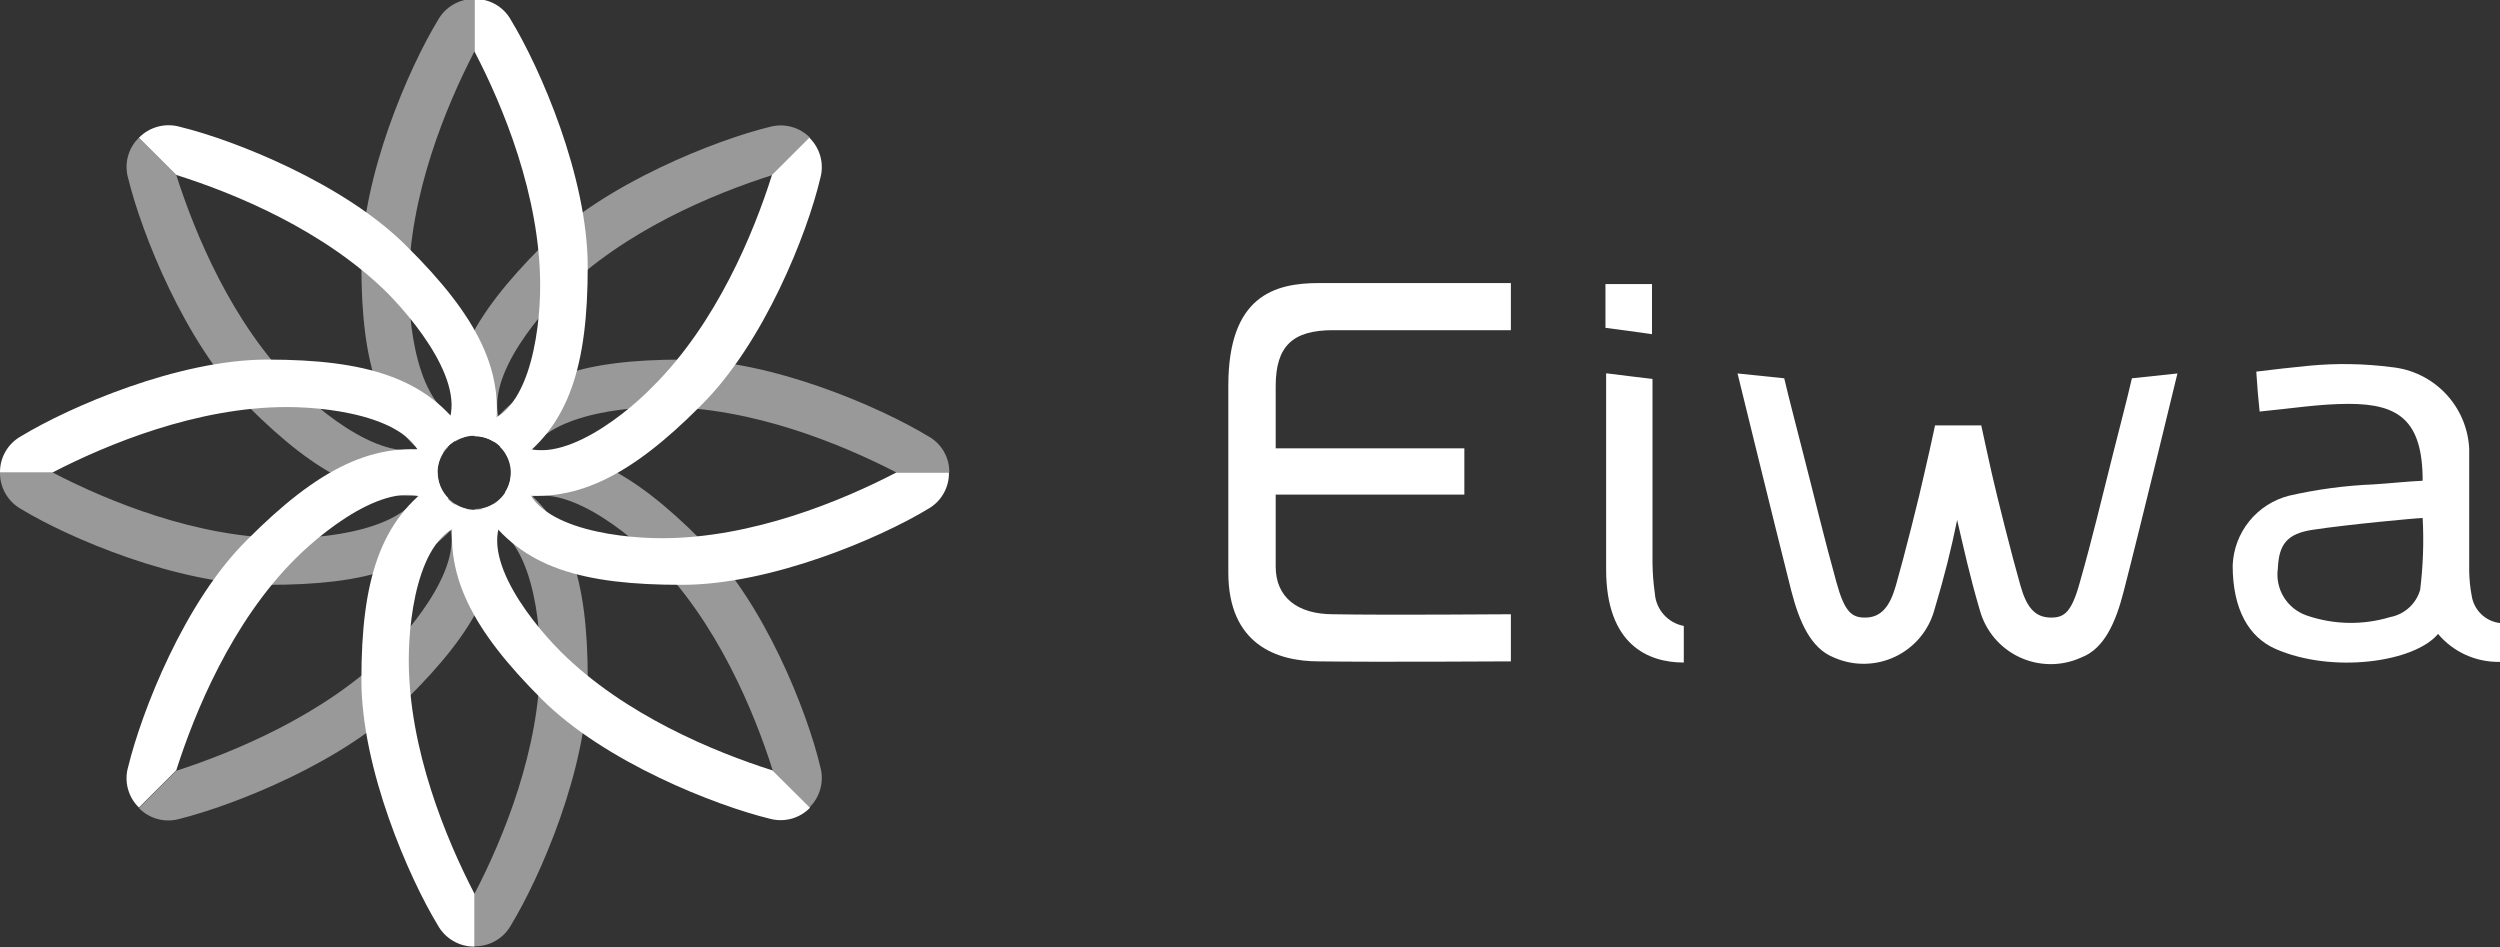
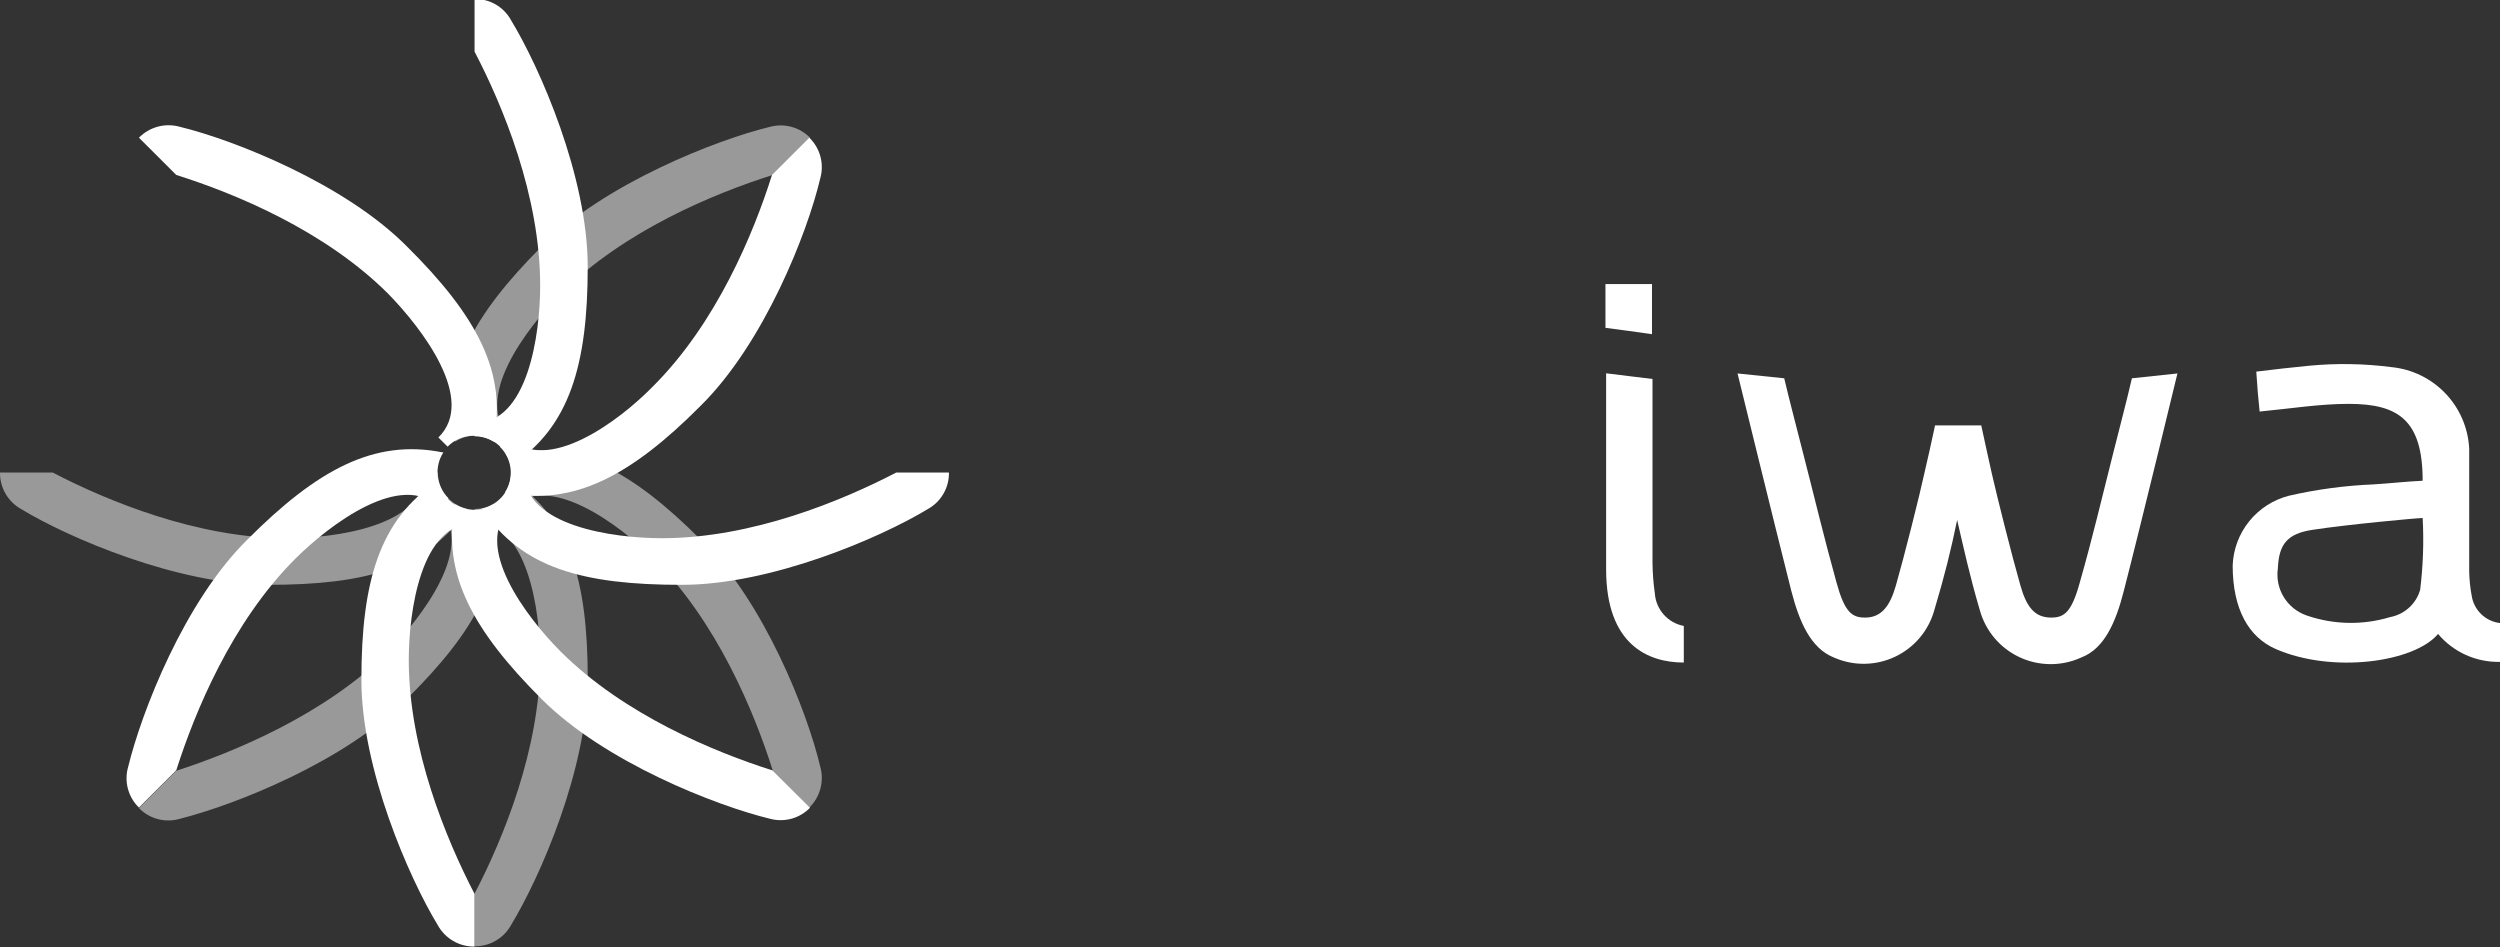
<svg xmlns="http://www.w3.org/2000/svg" width="256" height="97" viewBox="0 0 256 97" fill="none">
  <rect x="0" y="0" width="256" height="97" fill="#333333" stroke="none" />
  <g clip-path="url(#clip0_2110_2360)">
    <path d="M52.331 2.07C51.967 1.401 51.426 0.845 50.768 0.462C50.109 0.078 49.357 -0.117 48.595 -0.103V5.287C51.491 10.831 55.314 20.036 55.314 29.242C55.314 34.221 54.063 43.341 48.595 43.341V44.676C49.456 44.672 50.292 44.964 50.963 45.503C51.634 46.042 52.099 46.795 52.28 47.636H52.4C58.313 43.734 60.182 37.369 60.182 27.326C60.182 18.086 55.297 6.947 52.331 2.07Z" fill="white" />
-     <path opacity="0.5" d="M41.858 29.191C41.858 20.036 45.698 10.831 48.595 5.236V-0.103C47.83 -0.116 47.076 0.079 46.415 0.462C45.753 0.845 45.209 1.401 44.841 2.07C41.875 6.947 37.007 18.086 37.007 27.206C37.007 37.25 38.858 43.615 44.789 47.516H44.892C45.074 46.672 45.541 45.917 46.216 45.378C46.89 44.839 47.73 44.548 48.595 44.556V43.29C43.109 43.29 41.858 34.221 41.858 29.191Z" fill="white" />
    <path opacity="0.5" d="M52.331 94.724C51.965 95.391 51.423 95.945 50.765 96.328C50.106 96.711 49.356 96.907 48.595 96.897V91.507C51.491 85.947 55.314 76.741 55.314 67.553C55.314 62.59 54.063 53.453 48.595 53.453V52.119C49.456 52.122 50.292 51.83 50.963 51.291C51.634 50.752 52.099 49.999 52.28 49.159H52.4C58.313 53.06 60.182 59.425 60.182 69.486C60.182 78.709 55.297 89.848 52.331 94.724Z" fill="white" />
    <path d="M41.858 67.587C41.858 76.741 45.698 85.946 48.595 91.541V96.931C47.831 96.941 47.078 96.744 46.418 96.361C45.757 95.979 45.212 95.425 44.841 94.758C41.875 89.882 37.007 78.743 37.007 69.623C37.007 59.562 38.858 53.197 44.789 49.295H44.892C45.074 50.139 45.541 50.894 46.216 51.433C46.89 51.972 47.73 52.263 48.595 52.255V53.59C43.109 53.487 41.858 62.625 41.858 67.587Z" fill="white" />
    <path d="M94.995 52.136C95.665 51.768 96.222 51.225 96.606 50.565C96.99 49.904 97.185 49.152 97.172 48.389H91.773C86.219 51.28 76.997 55.113 67.775 55.113C62.804 55.113 53.668 53.864 53.668 48.389H52.331C52.338 49.254 52.044 50.094 51.501 50.768C50.957 51.442 50.197 51.907 49.349 52.085L49.434 52.187C53.377 58.176 59.753 59.887 69.815 59.887C78.951 59.887 90.11 55.096 94.995 52.136Z" fill="white" />
-     <path opacity="0.5" d="M67.81 41.681C76.997 41.681 86.219 45.497 91.807 48.389H97.206C97.22 47.627 97.025 46.877 96.641 46.219C96.257 45.562 95.7 45.022 95.029 44.658C90.144 41.698 78.986 36.822 69.849 36.822C59.788 36.822 53.411 38.67 49.503 44.59L49.417 44.71C50.264 44.884 51.024 45.346 51.568 46.017C52.112 46.687 52.406 47.526 52.4 48.389H53.737C53.703 42.93 62.839 41.681 67.81 41.681Z" fill="white" />
    <path opacity="0.5" d="M2.177 52.136C1.509 51.766 0.954 51.222 0.571 50.562C0.188 49.902 -0.01 49.151 2.79566e-05 48.389H5.399C10.953 51.28 20.192 55.113 29.397 55.113C34.368 55.113 43.521 53.864 43.521 48.389H44.841C44.837 49.253 45.132 50.092 45.675 50.765C46.218 51.438 46.977 51.904 47.823 52.085V52.187C43.812 58.176 37.436 59.887 27.425 59.887C18.221 59.887 7.062 55.096 2.177 52.136Z" fill="white" />
-     <path d="M29.362 41.681C20.192 41.681 10.953 45.497 5.365 48.389H9.461e-06C-0.01 47.628 0.187 46.879 0.57 46.222C0.954 45.565 1.509 45.025 2.177 44.658C7.062 41.698 18.221 36.822 27.357 36.822C37.436 36.822 43.812 38.67 47.72 44.59V44.71C46.875 44.887 46.117 45.349 45.574 46.02C45.03 46.69 44.735 47.526 44.738 48.389H43.418C43.487 42.93 34.282 41.681 29.362 41.681Z" fill="white" />
    <path d="M18.427 12.987C17.691 12.778 16.913 12.771 16.174 12.967C15.435 13.163 14.762 13.554 14.227 14.099L18.049 17.915C24.032 19.797 33.253 23.596 39.75 30.081C43.178 33.588 48.852 40.929 44.892 44.796L45.835 45.737C46.44 45.12 47.24 44.732 48.1 44.638C48.959 44.544 49.825 44.751 50.549 45.223V45.087C51.971 38.157 48.835 32.339 41.653 25.221C35.31 18.822 23.997 14.339 18.427 12.987Z" fill="white" />
-     <path opacity="0.5" d="M30.237 39.56C23.74 33.092 19.952 23.886 18.049 17.915L14.227 14.099C13.681 14.629 13.289 15.298 13.096 16.034C12.903 16.77 12.915 17.544 13.13 18.274C14.484 23.818 18.924 35.145 25.386 41.579C32.499 48.697 38.327 51.845 45.286 50.459H45.406C44.937 49.736 44.731 48.872 44.825 48.015C44.919 47.158 45.306 46.359 45.921 45.754L44.978 44.813C41.138 48.663 33.751 43.084 30.237 39.56Z" fill="white" />
    <path opacity="0.5" d="M83.991 78.503C84.2 79.237 84.207 80.014 84.011 80.752C83.814 81.49 83.423 82.161 82.876 82.695L79.123 78.879C77.237 72.908 73.432 63.702 66.935 57.218C63.507 53.795 56.068 48.132 52.194 52.084L51.251 51.143C51.869 50.539 52.258 49.74 52.352 48.882C52.446 48.024 52.239 47.16 51.766 46.438H51.903C58.759 45.018 64.673 48.149 71.803 55.318C78.248 61.598 82.688 72.959 83.991 78.503Z" fill="white" />
    <path d="M57.422 66.731C63.919 73.199 73.14 76.998 79.123 78.897L82.945 82.713C82.426 83.249 81.772 83.637 81.051 83.835C80.331 84.034 79.57 84.036 78.848 83.842C73.295 82.49 61.947 78.059 55.485 71.608C48.372 64.507 45.201 58.689 46.606 51.742V51.623C47.331 52.092 48.196 52.297 49.055 52.203C49.913 52.109 50.713 51.723 51.32 51.109L52.263 52.05C48.32 55.866 53.908 63.207 57.422 66.731Z" fill="white" />
    <path d="M83.991 18.274C84.2 17.543 84.207 16.768 84.011 16.033C83.815 15.298 83.423 14.63 82.876 14.099L79.054 17.915C77.168 23.886 73.363 33.092 66.867 39.56C63.439 43.084 55.999 48.663 52.126 44.795L51.183 45.737C51.801 46.34 52.19 47.139 52.283 47.998C52.377 48.855 52.17 49.719 51.697 50.442H51.834C58.691 51.862 64.604 48.731 71.735 41.562C78.248 35.145 82.688 23.818 83.991 18.274Z" fill="white" />
    <path opacity="0.5" d="M57.422 30.08C63.919 23.596 73.14 19.814 79.123 17.915L82.945 14.099C82.422 13.569 81.767 13.186 81.047 12.991C80.328 12.795 79.569 12.794 78.848 12.987C73.295 14.339 61.947 18.787 55.485 25.221C48.372 32.339 45.201 38.157 46.606 45.086V45.223C47.33 44.751 48.196 44.544 49.055 44.638C49.915 44.732 50.715 45.12 51.32 45.737L52.263 44.795C48.32 40.928 53.908 33.588 57.422 30.08Z" fill="white" />
    <path opacity="0.5" d="M18.427 83.842C17.693 84.059 16.914 84.071 16.174 83.878C15.434 83.685 14.761 83.294 14.227 82.747L18.049 78.931C23.997 76.998 33.253 73.182 39.75 66.731C43.178 63.224 48.852 55.883 44.892 52.016L45.835 51.075C46.441 51.689 47.242 52.075 48.1 52.169C48.959 52.262 49.824 52.057 50.549 51.589V51.708C51.971 58.655 48.835 64.473 41.653 71.574C35.31 78.007 23.997 82.439 18.427 83.842Z" fill="white" />
    <path d="M30.237 57.218C23.74 63.703 19.952 72.908 18.049 78.88L14.227 82.695C13.679 82.163 13.287 81.491 13.094 80.752C12.9 80.013 12.913 79.236 13.13 78.503C14.484 72.96 18.855 61.598 25.386 55.199C32.499 48.081 38.327 44.932 45.286 46.318H45.406C44.937 47.042 44.731 47.905 44.825 48.762C44.919 49.62 45.306 50.418 45.921 51.024L44.978 51.965C41.138 48.132 33.751 53.71 30.237 57.218Z" fill="white" />
    <path d="M256 67.775C254.796 67.803 253.601 67.561 252.503 67.067C251.405 66.572 250.433 65.837 249.658 64.917C247.224 67.826 238.825 68.99 233.031 66.457C230.254 65.242 228.626 62.368 228.626 57.902C228.687 56.254 229.279 54.67 230.313 53.385C231.348 52.1 232.77 51.182 234.368 50.767C237.211 50.114 240.109 49.724 243.024 49.603C244.738 49.501 246.298 49.312 248.081 49.227C248.081 43.016 245.595 41.356 240.505 41.356C237.505 41.356 234.608 41.835 231.386 42.143C231.248 40.809 231.146 39.713 231.043 38.054C233.014 37.814 234.471 37.643 236.408 37.455C239.227 37.183 242.067 37.229 244.876 37.592C246.986 37.798 248.952 38.755 250.415 40.288C251.878 41.821 252.741 43.827 252.846 45.942C252.846 50.63 252.846 54.155 252.846 58.535C252.863 59.368 252.949 60.198 253.103 61.016C253.216 61.738 253.564 62.403 254.094 62.907C254.624 63.412 255.306 63.727 256.034 63.805L256 67.775ZM248.081 53.043C247.532 53.043 240.333 53.71 236.785 54.257C234.18 54.651 233.357 55.763 233.254 58.193C233.105 59.212 233.316 60.251 233.851 61.131C234.386 62.012 235.211 62.679 236.185 63.018C238.952 63.978 241.952 64.038 244.756 63.189C245.475 63.053 246.143 62.72 246.685 62.228C247.227 61.736 247.621 61.103 247.824 60.4C248.126 57.96 248.212 55.498 248.081 53.043V53.043Z" fill="white" />
-     <path d="M130.631 45.908H149.949V50.647H130.631V58.022C130.631 61.153 132.842 62.899 136.511 62.899C142.013 63.001 154.097 62.899 154.714 62.899V67.724C154.183 67.724 141.001 67.809 135.036 67.724C130.768 67.724 125.78 66.013 125.78 58.621C125.78 51.674 125.78 45.925 125.78 39.491C125.78 30.303 130.511 28.985 135.054 28.985H154.714V33.81H136.511C132.38 33.81 130.631 35.419 130.631 39.543V45.908Z" fill="white" />
    <path d="M172.421 64.096V67.844C168.753 67.844 164.467 66.013 164.467 58.296C164.467 52.136 164.467 38.807 164.467 38.225C165.993 38.43 167.638 38.602 169.215 38.807C169.215 39.337 169.215 51.965 169.215 57.629C169.227 58.676 169.307 59.722 169.455 60.76C169.51 61.565 169.83 62.33 170.367 62.934C170.904 63.538 171.626 63.947 172.421 64.096V64.096Z" fill="white" />
    <path d="M169.164 34.221C167.45 33.981 166.061 33.776 164.399 33.571V29.088H169.164V34.221Z" fill="white" />
    <path d="M218.307 38.738C217.741 41.185 216.987 44.026 216.404 46.353C215.17 51.212 214.348 54.805 212.976 59.63C212.136 62.693 211.382 63.241 210.045 63.241C208.331 63.241 207.508 62.129 206.891 59.956C206 56.841 204.457 50.699 203.943 48.406C203.274 45.36 203.617 46.969 202.88 43.564H198.149C197.412 46.986 197.755 45.36 197.069 48.406C196.572 50.699 195.03 56.841 194.138 59.956C193.521 62.129 192.613 63.241 190.984 63.241C189.63 63.241 188.893 62.693 188.053 59.63C186.716 54.805 185.876 51.212 184.625 46.353C184.042 44.026 183.288 41.219 182.705 38.738L177.923 38.242C177.923 38.242 181.728 53.779 183.425 60.486C184.231 63.617 185.396 66.389 187.796 67.33C188.785 67.767 189.856 67.987 190.937 67.972C192.018 67.958 193.083 67.711 194.06 67.248C195.036 66.785 195.901 66.117 196.595 65.29C197.289 64.462 197.796 63.495 198.081 62.454C199.109 59.032 199.795 56.26 200.412 53.248C201.115 56.26 201.698 58.963 202.726 62.454C203.011 63.506 203.521 64.484 204.223 65.32C204.925 66.156 205.8 66.829 206.788 67.293C207.777 67.757 208.855 68.001 209.947 68.007C211.039 68.014 212.12 67.783 213.113 67.33C215.513 66.423 216.679 63.651 217.484 60.486C219.198 53.847 222.969 38.242 222.969 38.242L218.307 38.738Z" fill="white" />
  </g>
  <defs>
    <clipPath id="clip0_2110_2360">
      <rect width="256" height="97" fill="white" />
    </clipPath>
  </defs>
</svg>